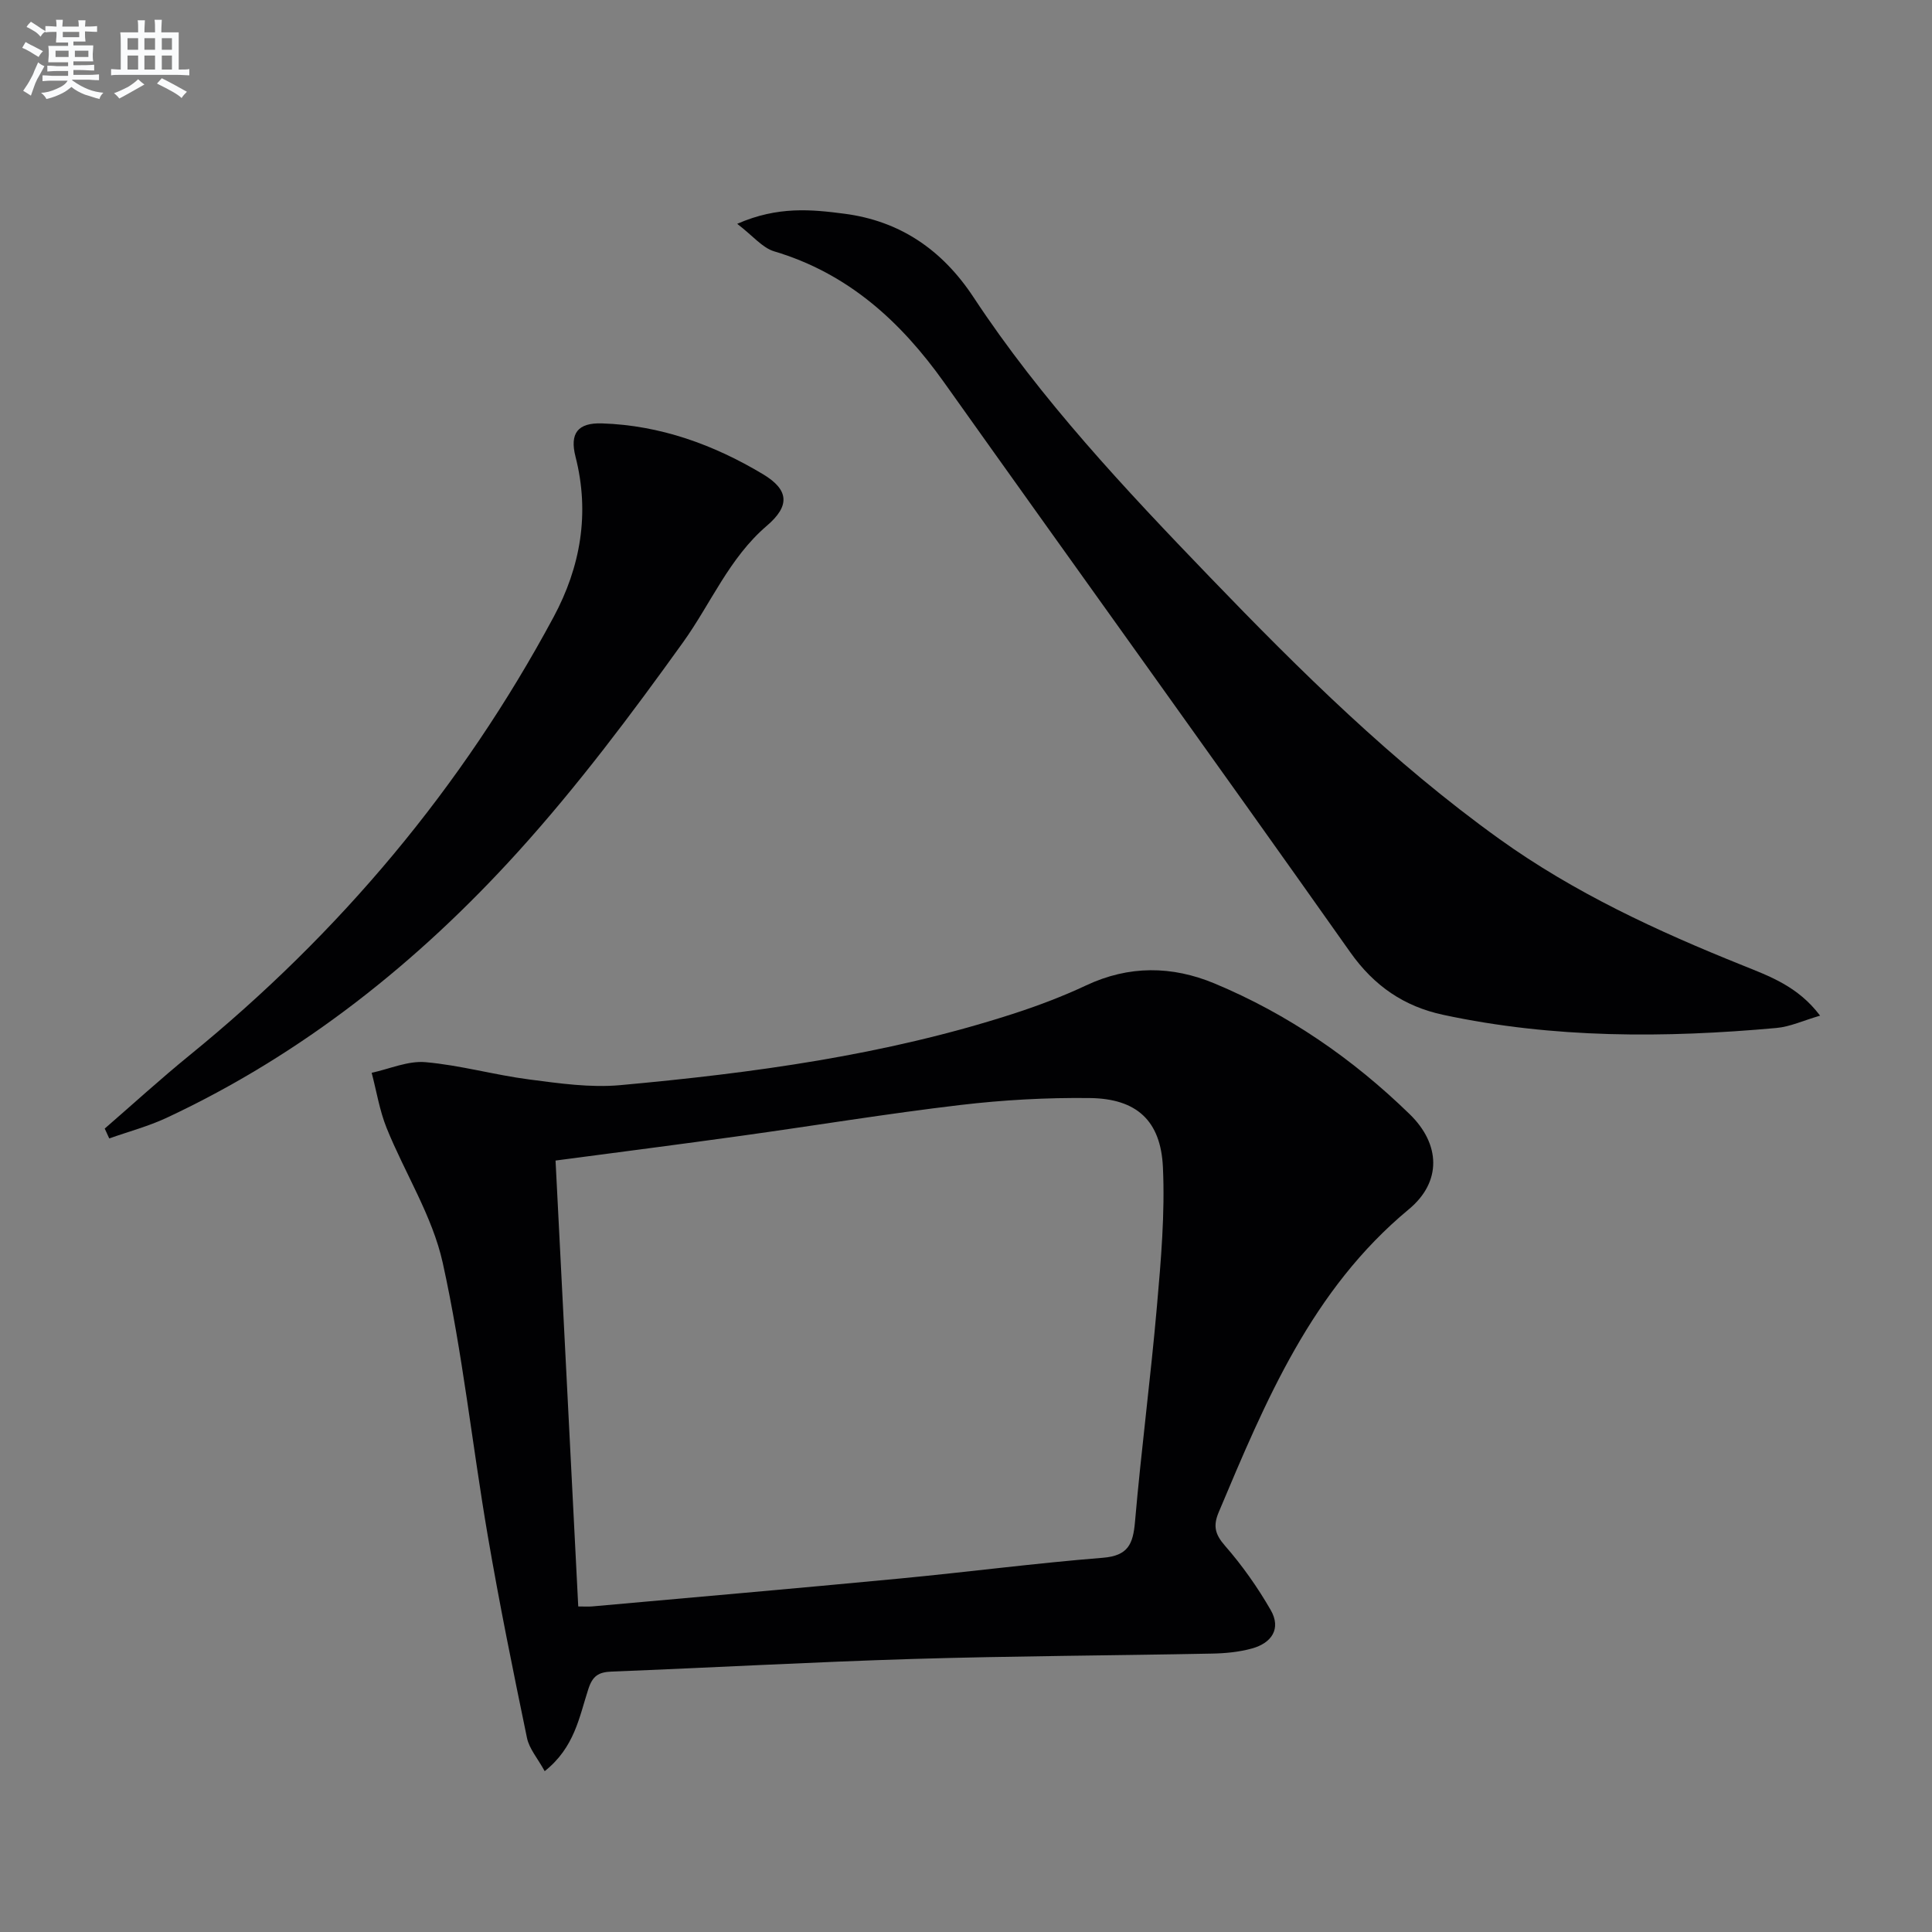
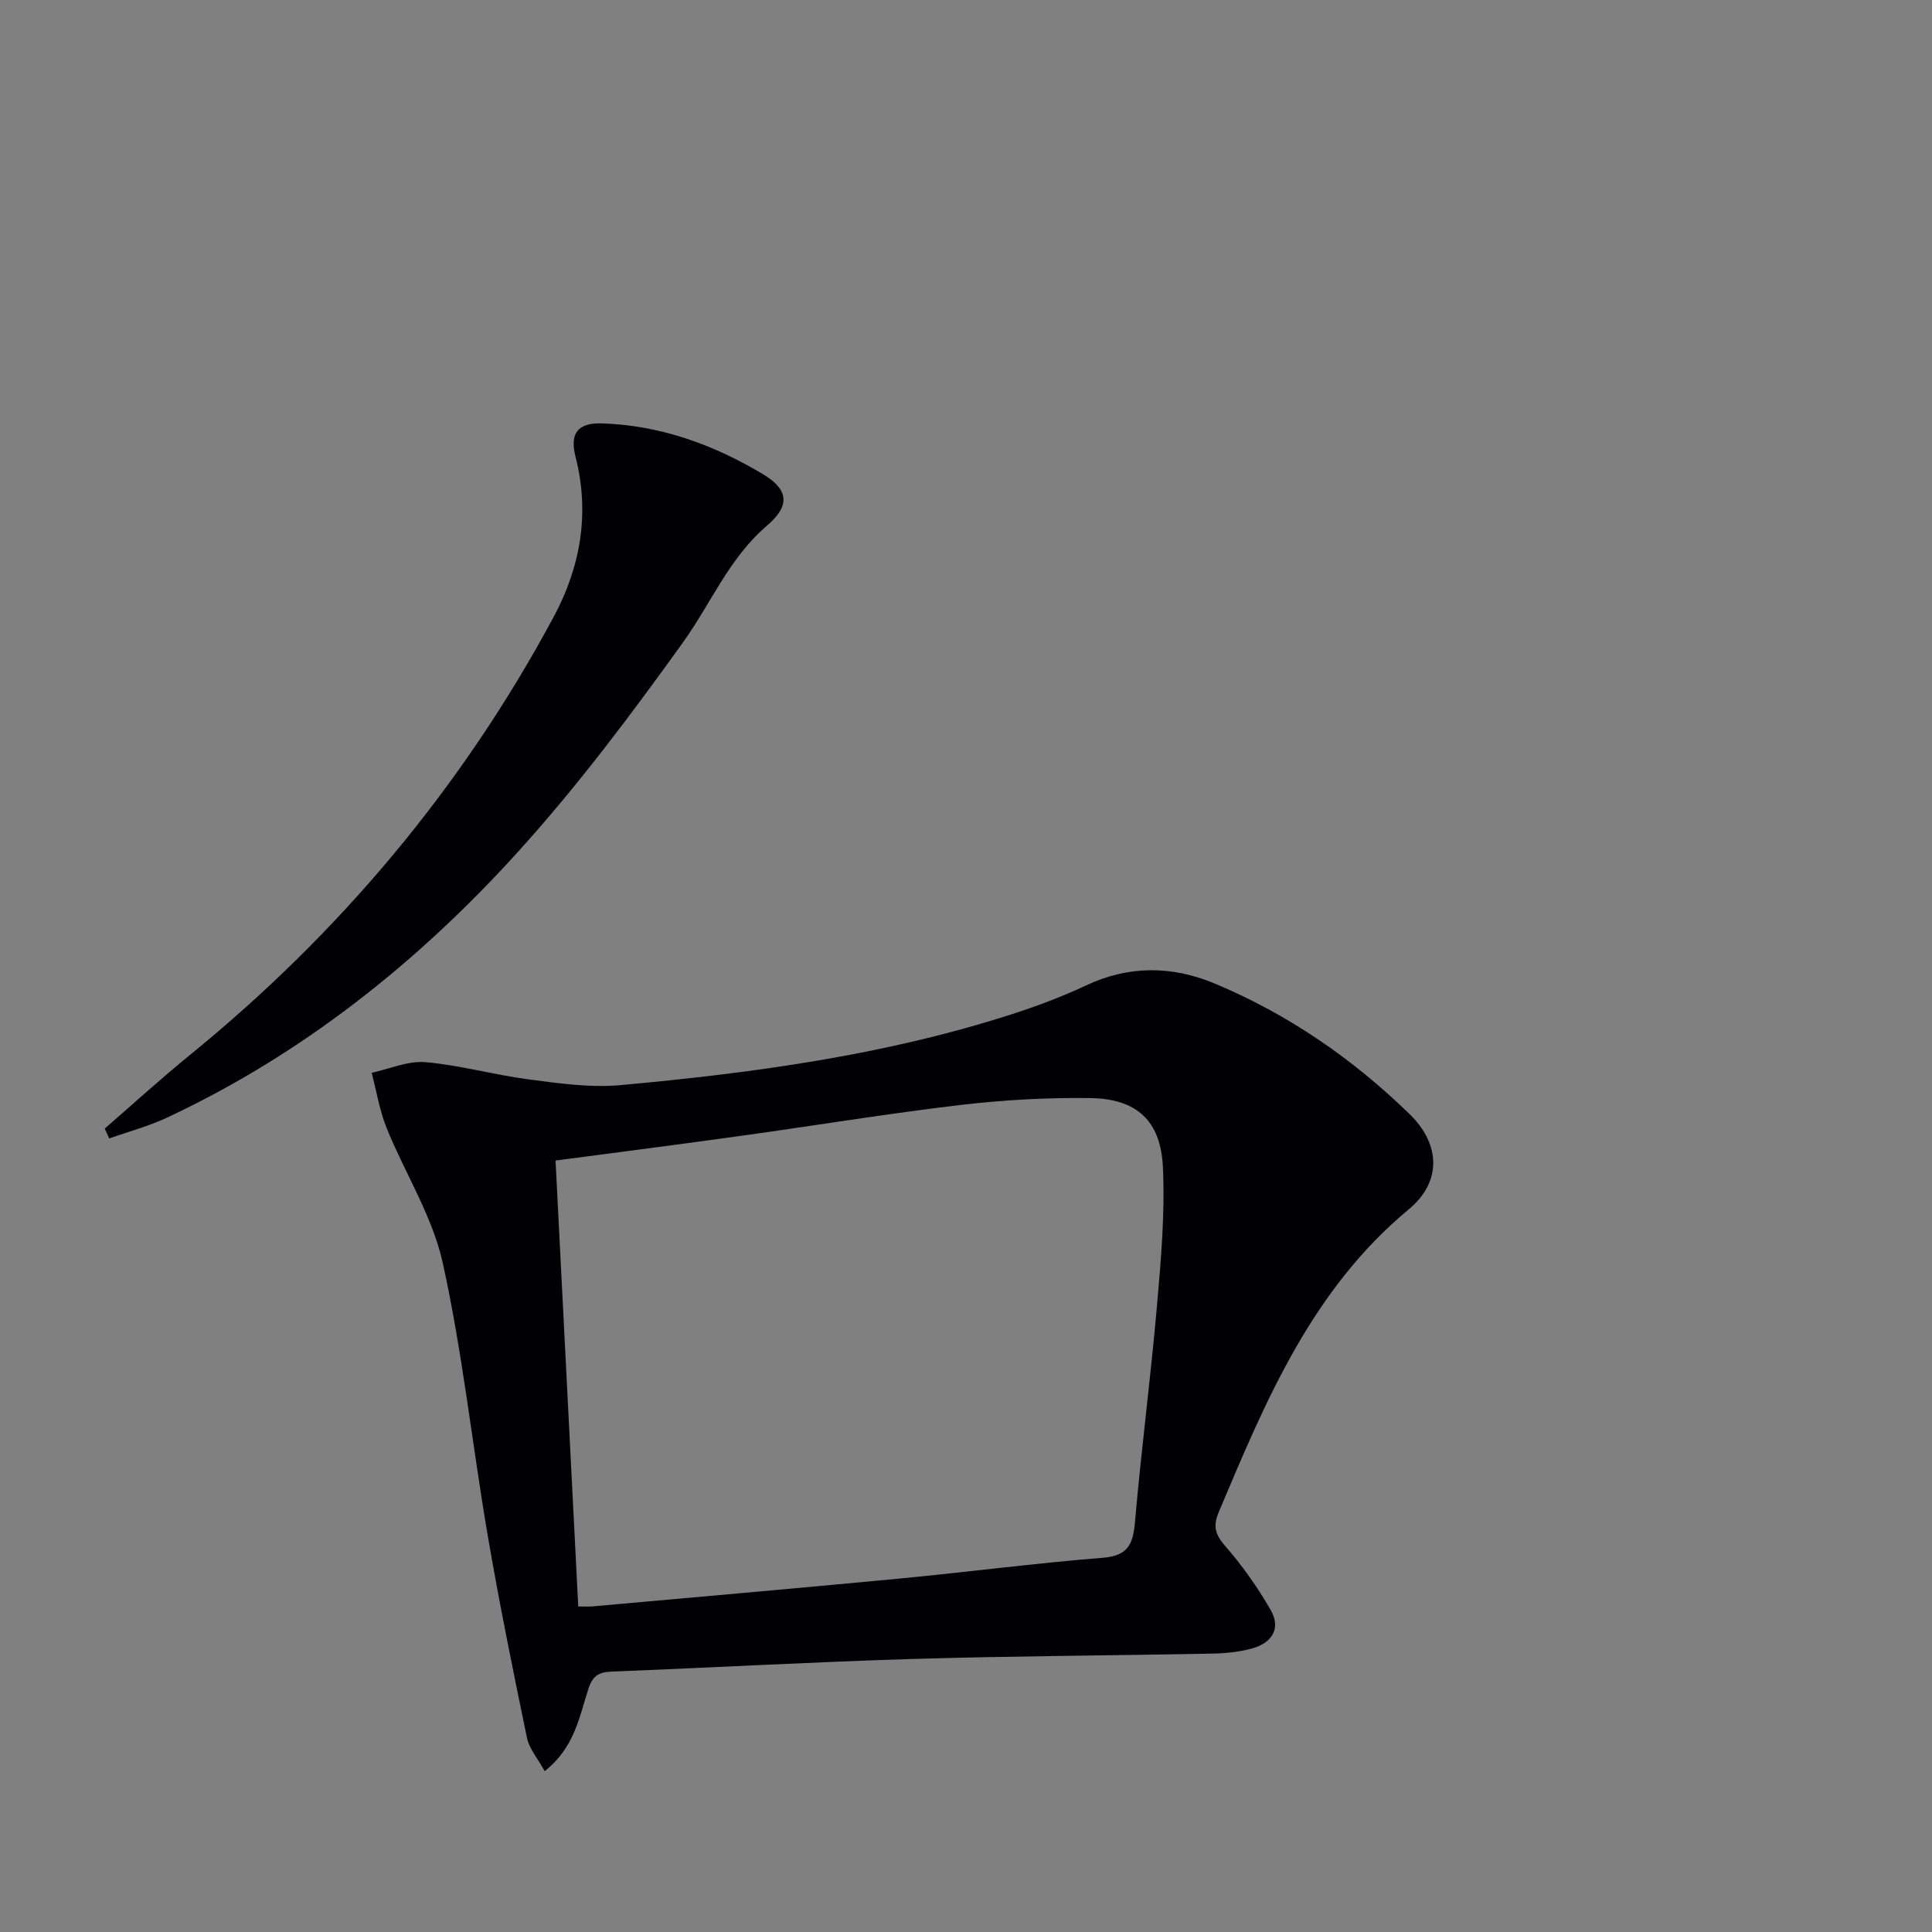
<svg xmlns="http://www.w3.org/2000/svg" enable-background="new 0 0 400 400" viewBox="0 0 400 400">
  <rect x="0" y="0" width="400" height="400" fill="#808080" stroke="none" />
  <g fill="#010103">
    <path d="m112.77 366.7c-1.44-2.64-3.19-4.62-3.66-6.86-2.89-13.94-5.73-27.89-8.13-41.92-3.22-18.81-5.21-37.87-9.32-56.48-2.14-9.67-7.83-18.54-11.61-27.89-1.47-3.64-2.09-7.61-3.1-11.44 3.72-.8 7.52-2.52 11.14-2.2 7.21.63 14.28 2.65 21.47 3.58 6.23.81 12.63 1.74 18.83 1.18 27.47-2.5 54.78-6.2 81.17-14.71 5.2-1.68 10.36-3.62 15.3-5.94 8.88-4.18 17.79-4.07 26.58-.41 15.23 6.35 28.64 15.6 40.43 27.08 6.35 6.18 6.69 13.97-.19 19.68-20.1 16.67-29.65 39.67-39.36 62.72-1.19 2.82-.77 4.57 1.3 6.94 3.57 4.08 6.75 8.6 9.46 13.3 2.24 3.88.19 6.84-3.84 7.96-2.68.75-5.56 1.02-8.36 1.07-20.63.41-41.28.49-61.9 1.11-20.78.63-41.55 1.8-62.32 2.61-2.74.11-3.97.88-4.86 3.65-1.87 5.73-2.83 12.06-9.03 16.97zm2.25-126.42c1.57 30.91 3.13 61.53 4.7 92.32 1.28 0 2.1.06 2.91-.01 21.18-1.9 42.37-3.74 63.54-5.76 14.06-1.34 28.08-3.18 42.16-4.31 5.25-.42 6.26-2.85 6.66-7.46 1.29-14.89 3.24-29.72 4.54-44.61.84-9.56 1.68-19.22 1.24-28.78-.44-9.69-5.48-14.21-15.11-14.33-8.95-.11-17.96.39-26.85 1.44-15.16 1.79-30.24 4.28-45.37 6.38-12.63 1.76-25.29 3.38-38.42 5.12z" />
-     <path d="m376.83 210.28c-3.5 1.02-6.22 2.3-9.03 2.55-23.11 2.09-46.16 2.18-69-2.72-8.11-1.74-14.31-5.97-19.26-12.98-27.84-39.41-56.07-78.56-84.03-117.89-9.02-12.69-19.92-22.64-35.22-27.2-2.45-.73-4.38-3.19-7.66-5.7 8.42-3.7 15.46-2.97 22.2-2.09 11.45 1.49 20.22 7.42 26.72 17.28 13.99 21.23 31.36 39.7 48.92 57.93 18.72 19.44 37.91 38.41 59.94 54.23 15.52 11.14 32.67 19.07 50.31 26.15 5.61 2.27 11.51 4.34 16.11 10.44z" />
    <path d="m21.68 233.66c5.85-5.07 11.56-10.29 17.56-15.17 31.09-25.3 56.39-55.41 75.37-90.73 5.59-10.39 7.54-21.5 4.54-33.22-1.23-4.84.48-7.05 5.5-6.88 12.05.39 23.11 4.4 33.32 10.52 5.44 3.26 5.58 6.59.8 10.67-7.81 6.68-11.58 16.09-17.35 24.13-10.74 14.96-21.86 29.79-34.21 43.42-20.68 22.82-44.57 41.87-72.71 55.03-3.8 1.77-7.91 2.86-11.88 4.27-.31-.69-.63-1.36-.94-2.04z" />
  </g>
-   <path d="m6.8 9.5c.6.3 1.3.7 2.1 1.1-.4.4-.7.8-.9 1.2-.7-.4-1.3-.8-1.8-1.1s-1.1-.6-1.6-.8c.2-.4.5-.8.7-1.2.4.2.8.5 1.5.8zm.9 6.9c-.3.6-.5 1.1-.7 1.7s-.4 1.1-.6 1.7c-.6-.4-1.1-.7-1.6-1 .7-1 1.2-1.8 1.5-2.4.3-.5.6-1.1.8-1.7.3-.6.5-1.2.8-1.8.3.3.8.6 1.3.8-.7 1.3-1.2 2.2-1.5 2.7zm.1-11c.4.3 1 .7 1.7 1.1-.5.2-.8.6-1.1 1.1-.5-.6-1-1-1.4-1.2s-.9-.6-1.5-.8c.2-.4.5-.7.9-1.1.5.3.9.6 1.4.9zm10.5 13.1c1 .4 2 .6 3.1.7-.4.4-.7.8-.8 1.3-.9-.2-1.9-.6-3-.9-1-.4-2-.9-2.8-1.6-.5.4-1.1.9-1.9 1.3s-1.9.9-3.3 1.2c-.1-.3-.5-.8-1.1-1.3 1 0 2.1-.3 3.2-.8 1.2-.5 1.9-1 2.3-1.7h-3.2c-.4 0-1 0-2 .1v-1.2c1 0 1.7.1 2 .1h3.3v-1h-2.3c-.2 0-.9 0-2 .1v-1.2c1.2 0 1.9.1 2 .1h2.3v-.8h-4.1c0-.7.1-1.2.1-1.6 0-.5 0-1.1-.1-1.8h4.1v-.7h-2.5c0-.6.1-1.1.1-1.6v-.6h-.5c-.4 0-1 0-1.8.1v-1.3c1.2 0 1.9.1 2.1.1h.2c0-.3 0-.8-.1-1.4h1.4c0 .6-.1 1-.1 1.4h3.4c0-.4 0-.8-.1-1.3h1.5c0 .4-.1.9-.1 1.3.7 0 1.5 0 2.5-.1v1.2c-1 0-1.8-.1-2.5-.1v.6c0 .3 0 .8.1 1.5h-2.5v.8h4.1c0 .8-.1 1.3-.1 1.8s0 1 .1 1.5h-4.1v.8h1.4c.8 0 1.8 0 2.9-.1v1.2c-1 0-1.9-.1-2.8-.1h-1.5v1h3.2c.3 0 1 0 2.1-.1v1.2c-1.1 0-1.8-.1-2.1-.1h-3.4l-.1.1c1.4 1 2.4 1.5 3.4 1.9zm-4.1-6.7v-1.3h-2.7v1.3zm2.2-4.1v-1.1h-3.4v1.1zm1.9 4.1v-1.3h-2.8v1.3z" fill="#fafbfc" />
-   <path d="m37 6.7v2.3 5.4c1 0 1.8 0 2.2-.1v1.3c-.6 0-1.5-.1-2.5-.1h-11.9c-.7 0-1.3 0-1.8.1v-1.3c.5 0 1.1.1 2 .1v-5.2c0-1 0-1.8-.1-2.5h3.7c0-1.3 0-2.1-.1-2.5h1.5c0 .4-.1 1.3-.1 2.5h2.2c0-1.2 0-2.1-.1-2.6h1.5c0 .4-.1 1.3-.1 2.6zm-12.3 13.7c-.3-.4-.7-.8-1.1-1.1 1.1-.4 2.1-.9 2.9-1.3.8-.5 1.5-1 2.1-1.6.4.4.9.8 1.3 1.1-2.5 1.4-4.2 2.4-5.2 2.9zm3.9-10.1v-2.4h-2.2v2.4zm0 4.1v-2.9h-2.2v2.9zm3.5-4.1v-2.4h-2.2v2.4zm0 4.1v-2.9h-2.2v2.9zm.4 2.9 1-1.1c.6.3 1.4.7 2.5 1.3s2 1.1 2.7 1.5c-.4.4-.8.8-1.1 1.3-.8-.8-2.5-1.7-5.1-3zm3.1-7v-2.4h-2.1v2.4zm0 4.1v-2.9h-2.1v2.9z" fill="#fafbfc" />
</svg>